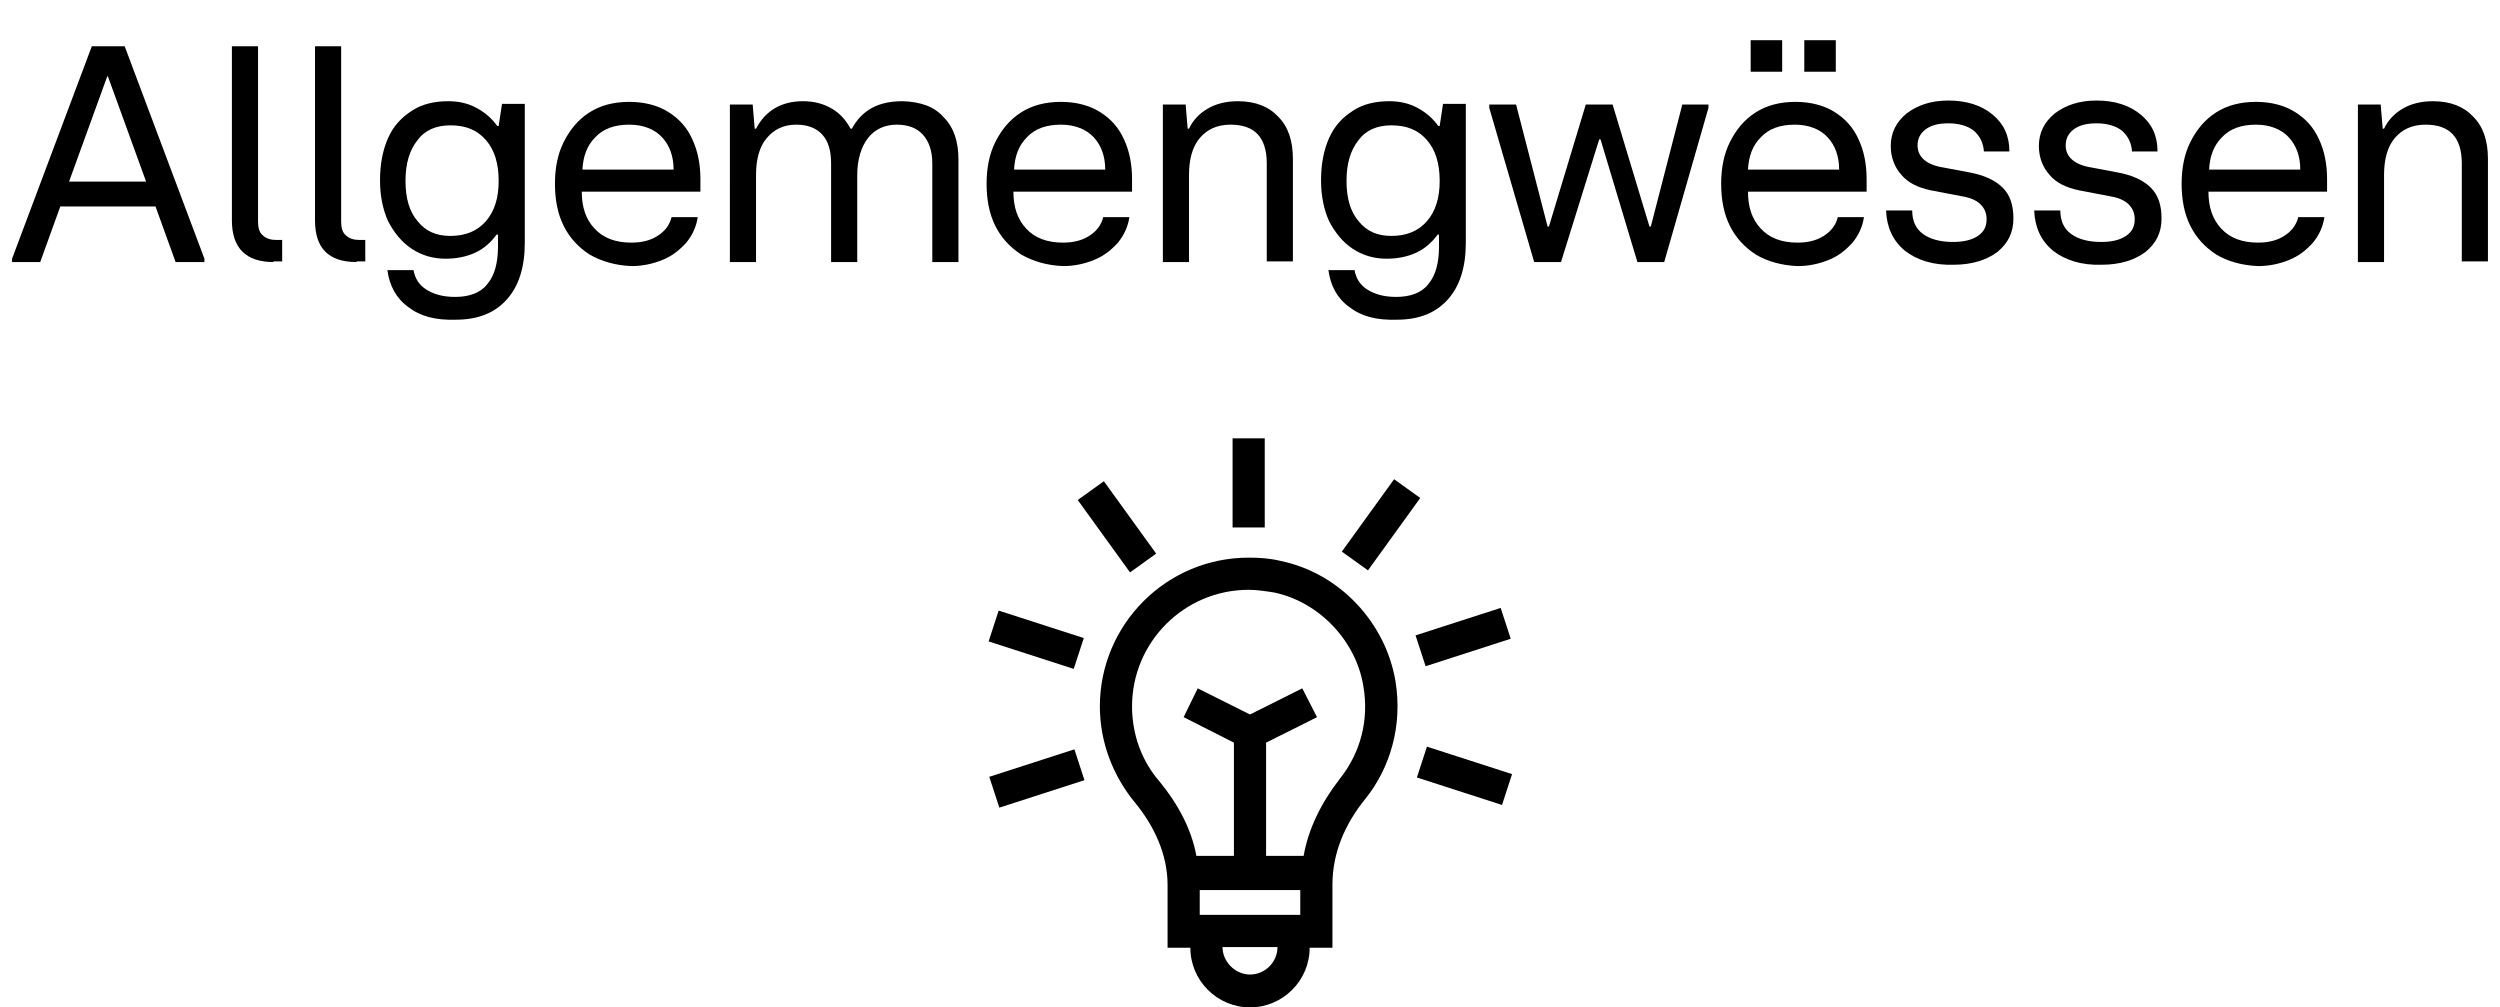
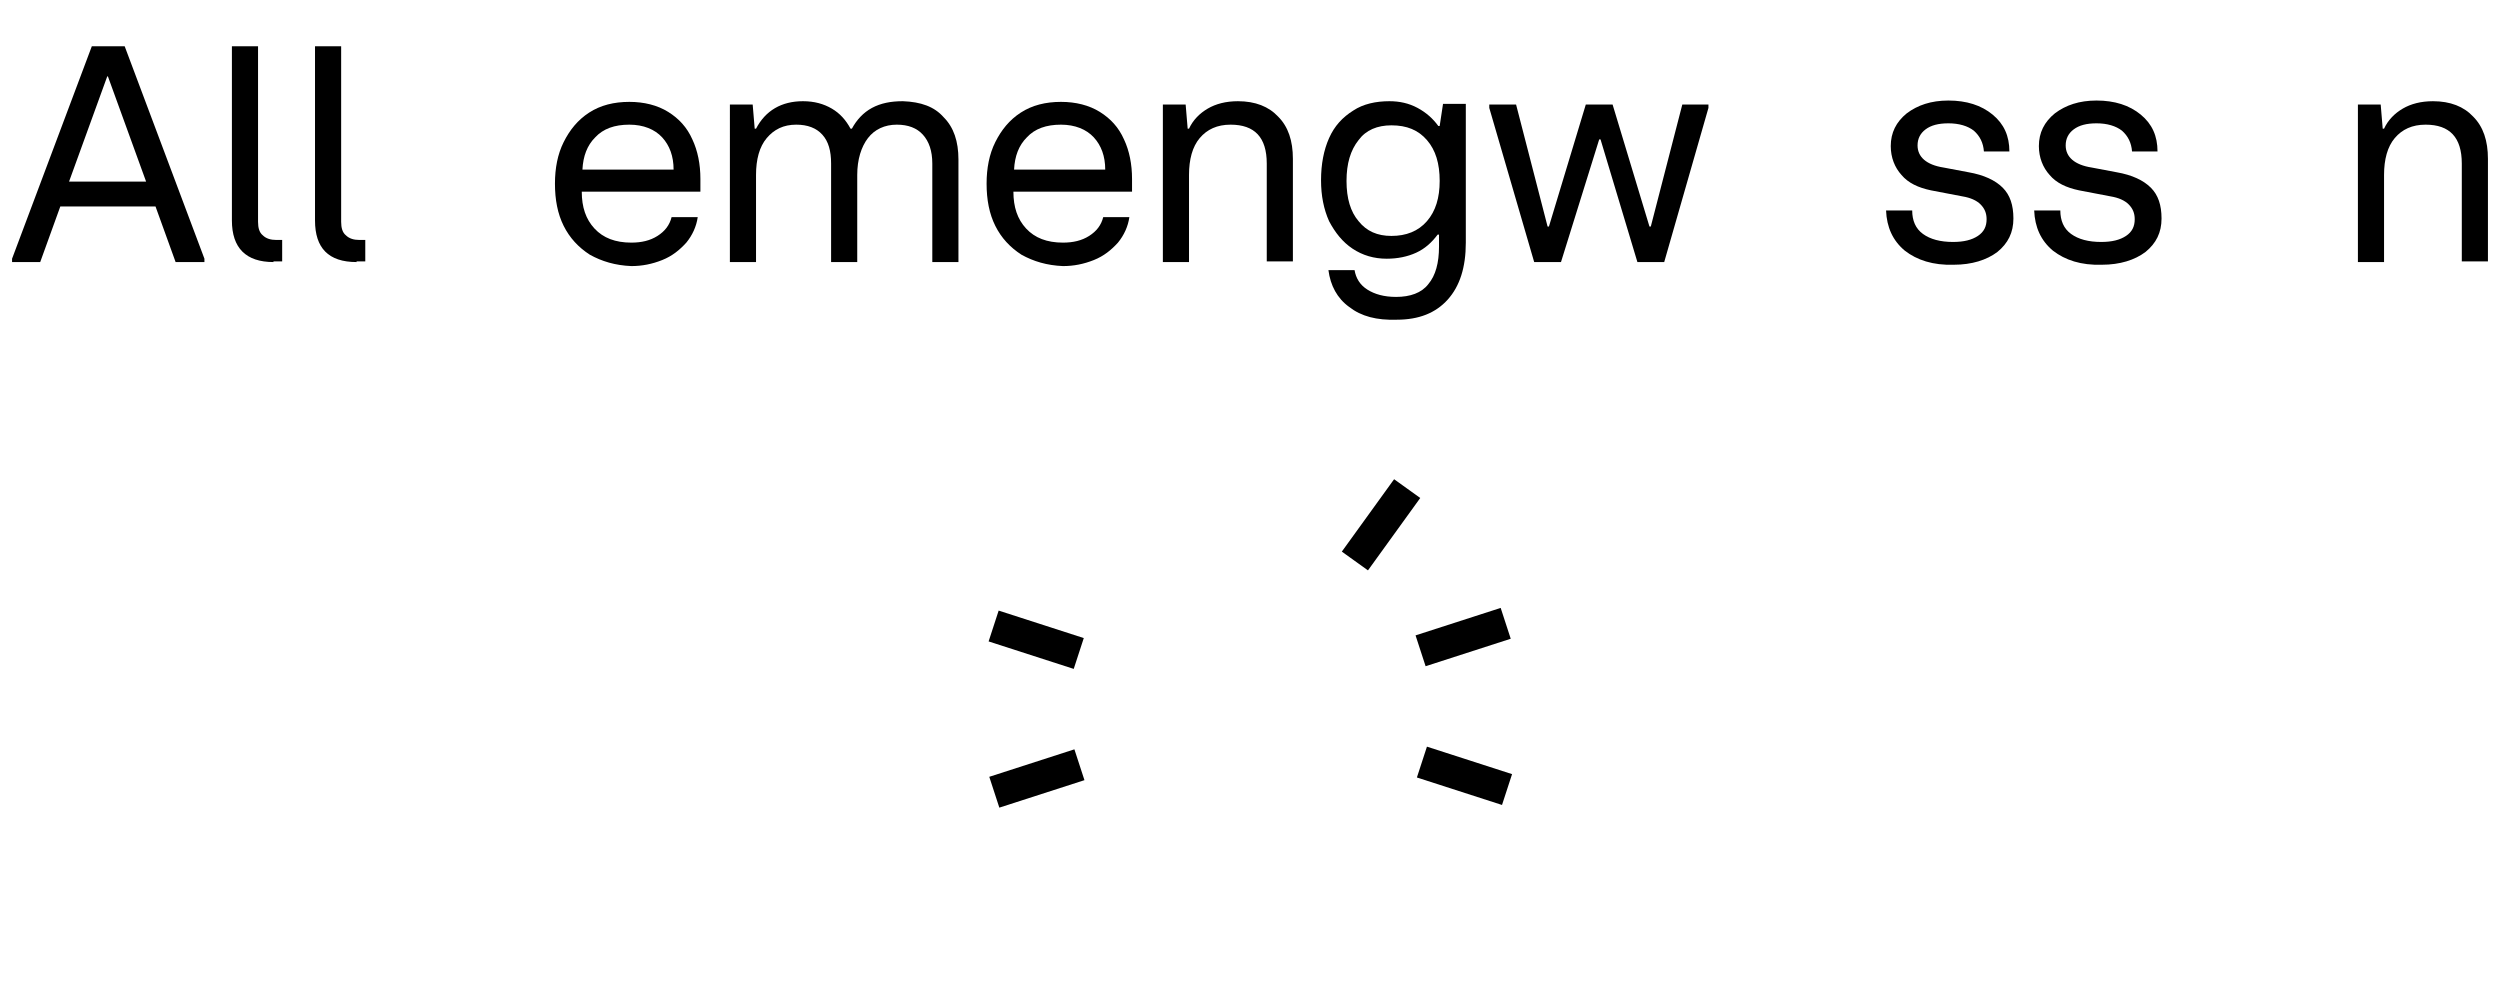
<svg xmlns="http://www.w3.org/2000/svg" version="1.1" id="Calque_1" x="0px" y="0px" viewBox="0 0 373 150.3" style="enable-background:new 0 0 373 150.3;" xml:space="preserve">
  <g>
    <path d="M13.7,6.9h4.9l11.9,31.7v0.5h-4.3l-3-8.3H9l-3,8.3H1.8v-0.5L13.7,6.9z M16,11.4l-5.7,15.7h11.5l-5.7-15.7H16z" />
    <path d="M40.8,39.1c-4.1,0-6.2-2.1-6.2-6.2v-26h3.9v26.2c0,0.9,0.2,1.6,0.7,2c0.5,0.5,1.2,0.7,2,0.7h0.9v3.2H40.8z" />
    <path d="M53.2,39.1C49,39.1,47,37,47,32.9v-26h3.9v26.2c0,0.9,0.2,1.6,0.7,2c0.5,0.5,1.2,0.7,2,0.7h0.9v3.2H53.2z" />
-     <path d="M60.9,45.8c-1.8-1.3-2.8-3.2-3.1-5.5h3.9c0.2,1.2,0.8,2.2,1.9,2.9c1.1,0.7,2.5,1.1,4.3,1.1c2.1,0,3.8-0.6,4.8-1.9   c1.1-1.3,1.6-3.2,1.6-5.6V35h-0.2c-0.9,1.2-1.9,2.1-3.2,2.7c-1.3,0.6-2.8,0.9-4.4,0.9c-1.9,0-3.6-0.5-5.1-1.5   c-1.5-1-2.6-2.4-3.5-4.1c-0.8-1.8-1.2-3.8-1.2-6.1c0-2.4,0.4-4.5,1.2-6.3c0.8-1.8,2-3.1,3.6-4.1c1.5-1,3.4-1.4,5.4-1.4   c1.5,0,2.9,0.3,4.2,1c1.3,0.7,2.3,1.6,3.1,2.7h0.2l0.5-3.3h3.4v20.7c0,3.7-0.9,6.5-2.7,8.5c-1.8,2-4.3,3-7.6,3   C65,47.8,62.7,47.2,60.9,45.8z M72.5,33c1.3-1.5,1.9-3.5,1.9-6c0-2.6-0.6-4.6-1.9-6.1c-1.3-1.5-3-2.2-5.3-2.2   c-2.1,0-3.8,0.7-4.9,2.2c-1.2,1.5-1.8,3.5-1.8,6.1c0,2.6,0.6,4.6,1.8,6c1.2,1.5,2.8,2.2,4.9,2.2C69.4,35.2,71.2,34.5,72.5,33z" />
    <path d="M88,38c-1.7-1.1-3-2.5-3.9-4.3c-0.9-1.8-1.3-3.9-1.3-6.3c0-2.3,0.4-4.4,1.3-6.2c0.9-1.8,2.1-3.3,3.8-4.4   c1.7-1.1,3.7-1.6,6-1.6c2.2,0,4.2,0.5,5.8,1.5c1.6,1,2.8,2.3,3.6,4.1c0.8,1.7,1.2,3.7,1.2,5.9v1.9H86.8c0,2.3,0.6,4.1,1.9,5.5   s3.1,2.1,5.5,2.1c1.5,0,2.8-0.3,3.9-1c1.1-0.7,1.8-1.6,2.1-2.8h3.9c-0.2,1.4-0.8,2.7-1.7,3.8c-1,1.1-2.1,2-3.6,2.6s-3,0.9-4.6,0.9   C91.8,39.6,89.8,39,88,38z M100.5,25.3c0-2-0.6-3.6-1.7-4.8c-1.1-1.2-2.8-1.9-4.9-1.9c-2.2,0-3.9,0.6-5.1,1.9   c-1.2,1.2-1.8,2.8-1.9,4.8H100.5z" />
    <path d="M140.8,17.5c1.5,1.5,2.2,3.6,2.2,6.3v15.3h-3.9V24.4c0-1.9-0.5-3.3-1.4-4.3c-0.9-1-2.2-1.5-3.9-1.5c-1.8,0-3.3,0.7-4.3,2   c-1,1.3-1.6,3.2-1.6,5.5v13h-3.9V24.4c0-1.9-0.4-3.3-1.3-4.3c-0.9-1-2.2-1.5-3.9-1.5c-1.9,0-3.3,0.7-4.4,2   c-1.1,1.3-1.6,3.2-1.6,5.5v13h-3.9V15.6h3.4l0.3,3.6h0.2c1.4-2.7,3.8-4.1,7-4.1c1.7,0,3.1,0.4,4.3,1.1c1.2,0.7,2.1,1.7,2.8,3h0.2   c0.7-1.3,1.7-2.4,3-3.1c1.3-0.7,2.8-1,4.6-1C137.4,15.2,139.4,15.9,140.8,17.5z" />
    <path d="M152.4,38c-1.7-1.1-3-2.5-3.9-4.3c-0.9-1.8-1.3-3.9-1.3-6.3c0-2.3,0.4-4.4,1.3-6.2s2.1-3.3,3.8-4.4c1.7-1.1,3.7-1.6,6-1.6   c2.2,0,4.2,0.5,5.8,1.5c1.6,1,2.8,2.3,3.6,4.1c0.8,1.7,1.2,3.7,1.2,5.9v1.9h-17.7c0,2.3,0.6,4.1,1.9,5.5s3.1,2.1,5.5,2.1   c1.5,0,2.8-0.3,3.9-1c1.1-0.7,1.8-1.6,2.1-2.8h3.9c-0.2,1.4-0.8,2.7-1.7,3.8c-1,1.1-2.1,2-3.6,2.6s-3,0.9-4.6,0.9   C156.2,39.6,154.2,39,152.4,38z M164.9,25.3c0-2-0.6-3.6-1.7-4.8c-1.1-1.2-2.8-1.9-4.9-1.9c-2.2,0-3.9,0.6-5.1,1.9   c-1.2,1.2-1.8,2.8-1.9,4.8H164.9z" />
    <path d="M173.5,39.1V15.6h3.4l0.3,3.6h0.2c0.6-1.3,1.6-2.3,2.8-3s2.7-1.1,4.5-1.1c2.6,0,4.6,0.8,6,2.3c1.5,1.5,2.2,3.6,2.2,6.3   v15.3H189V24.4c0-3.9-1.8-5.8-5.4-5.8c-2,0-3.5,0.7-4.6,2c-1.1,1.3-1.6,3.2-1.6,5.5v13H173.5z" />
    <path d="M201.3,45.8c-1.8-1.3-2.8-3.2-3.1-5.5h3.9c0.2,1.2,0.8,2.2,1.9,2.9c1.1,0.7,2.5,1.1,4.3,1.1c2.1,0,3.8-0.6,4.8-1.9   c1.1-1.3,1.6-3.2,1.6-5.6V35h-0.2c-0.9,1.2-1.9,2.1-3.2,2.7c-1.3,0.6-2.8,0.9-4.4,0.9c-1.9,0-3.6-0.5-5.1-1.5   c-1.5-1-2.6-2.4-3.5-4.1c-0.8-1.8-1.2-3.8-1.2-6.1c0-2.4,0.4-4.5,1.2-6.3c0.8-1.8,2-3.1,3.6-4.1c1.5-1,3.4-1.4,5.4-1.4   c1.5,0,2.9,0.3,4.2,1c1.3,0.7,2.3,1.6,3.1,2.7h0.2l0.5-3.3h3.4v20.7c0,3.7-0.9,6.5-2.7,8.5c-1.8,2-4.3,3-7.6,3   C205.4,47.8,203.1,47.2,201.3,45.8z M212.9,33c1.3-1.5,1.9-3.5,1.9-6c0-2.6-0.6-4.6-1.9-6.1c-1.3-1.5-3-2.2-5.3-2.2   c-2.1,0-3.8,0.7-4.9,2.2c-1.2,1.5-1.8,3.5-1.8,6.1c0,2.6,0.6,4.6,1.8,6c1.2,1.5,2.8,2.2,4.9,2.2C209.8,35.2,211.6,34.5,212.9,33z" />
    <path d="M232.9,39.1h-4l-6.7-23v-0.5h4l4.7,18.2h0.2l5.5-18.2h4l5.5,18.2h0.2l4.7-18.2h3.9v0.5l-6.6,23h-4l-5.5-18.3h-0.2   L232.9,39.1z" />
-     <path d="M262,38c-1.7-1.1-3-2.5-3.9-4.3c-0.9-1.8-1.3-3.9-1.3-6.3c0-2.3,0.4-4.4,1.3-6.2s2.1-3.3,3.8-4.4c1.7-1.1,3.7-1.6,6-1.6   c2.2,0,4.2,0.5,5.8,1.5c1.6,1,2.8,2.3,3.6,4.1c0.8,1.7,1.2,3.7,1.2,5.9v1.9h-17.7c0,2.3,0.6,4.1,1.9,5.5s3.1,2.1,5.5,2.1   c1.5,0,2.8-0.3,3.9-1c1.1-0.7,1.8-1.6,2.1-2.8h3.9c-0.2,1.4-0.8,2.7-1.7,3.8c-1,1.1-2.1,2-3.6,2.6s-3,0.9-4.6,0.9   C265.8,39.6,263.7,39,262,38z M274.4,25.3c0-2-0.6-3.6-1.7-4.8c-1.1-1.2-2.8-1.9-4.9-1.9c-2.2,0-3.9,0.6-5.1,1.9   c-1.2,1.2-1.8,2.8-1.9,4.8H274.4z M265.9,10.7h-4.7V6h4.7V10.7z M273.9,10.7h-4.7V6h4.7V10.7z" />
    <path d="M284.2,37.4c-1.8-1.5-2.7-3.5-2.8-6h3.9c0,1.5,0.5,2.7,1.6,3.5c1.1,0.8,2.6,1.2,4.5,1.2c1.6,0,2.8-0.3,3.7-0.9   c0.9-0.6,1.3-1.4,1.3-2.5c0-0.9-0.3-1.6-0.9-2.2c-0.6-0.6-1.5-1-2.7-1.2l-4.7-0.9c-1.9-0.4-3.4-1.1-4.4-2.3c-1-1.1-1.6-2.6-1.6-4.3   c0-2,0.8-3.6,2.4-4.9c1.6-1.2,3.6-1.9,6.2-1.9c2.7,0,4.9,0.7,6.6,2.1c1.7,1.4,2.5,3.2,2.5,5.5H296c-0.1-1.3-0.6-2.3-1.5-3.1   c-0.9-0.7-2.2-1.1-3.8-1.1c-1.5,0-2.6,0.3-3.4,0.9c-0.8,0.6-1.2,1.4-1.2,2.4c0,1.7,1.3,2.9,3.9,3.3l3.7,0.7c2.3,0.4,4,1.2,5.1,2.3   c1.1,1.1,1.6,2.6,1.6,4.6c0,2.1-0.8,3.7-2.4,5c-1.6,1.2-3.8,1.9-6.5,1.9C288.4,39.6,286,38.8,284.2,37.4z" />
    <path d="M306.3,37.4c-1.8-1.5-2.7-3.5-2.8-6h3.9c0,1.5,0.5,2.7,1.6,3.5c1.1,0.8,2.6,1.2,4.5,1.2c1.6,0,2.8-0.3,3.7-0.9   c0.9-0.6,1.3-1.4,1.3-2.5c0-0.9-0.3-1.6-0.9-2.2c-0.6-0.6-1.5-1-2.7-1.2l-4.7-0.9c-1.9-0.4-3.4-1.1-4.4-2.3c-1-1.1-1.6-2.6-1.6-4.3   c0-2,0.8-3.6,2.4-4.9c1.6-1.2,3.6-1.9,6.2-1.9c2.7,0,4.9,0.7,6.6,2.1c1.7,1.4,2.5,3.2,2.5,5.5h-3.8c-0.1-1.3-0.6-2.3-1.5-3.1   c-0.9-0.7-2.2-1.1-3.8-1.1c-1.5,0-2.6,0.3-3.4,0.9c-0.8,0.6-1.2,1.4-1.2,2.4c0,1.7,1.3,2.9,3.9,3.3l3.7,0.7c2.3,0.4,4,1.2,5.1,2.3   c1.1,1.1,1.6,2.6,1.6,4.6c0,2.1-0.8,3.7-2.4,5c-1.6,1.2-3.8,1.9-6.5,1.9C310.5,39.6,308.1,38.8,306.3,37.4z" />
-     <path d="M330.7,38c-1.7-1.1-3-2.5-3.9-4.3c-0.9-1.8-1.3-3.9-1.3-6.3c0-2.3,0.4-4.4,1.3-6.2s2.1-3.3,3.8-4.4c1.7-1.1,3.7-1.6,6-1.6   c2.2,0,4.2,0.5,5.8,1.5c1.6,1,2.8,2.3,3.6,4.1c0.8,1.7,1.2,3.7,1.2,5.9v1.9h-17.7c0,2.3,0.6,4.1,1.9,5.5s3.1,2.1,5.5,2.1   c1.5,0,2.8-0.3,3.9-1c1.1-0.7,1.8-1.6,2.1-2.8h3.9c-0.2,1.4-0.8,2.7-1.7,3.8c-1,1.1-2.1,2-3.6,2.6s-3,0.9-4.6,0.9   C334.5,39.6,332.4,39,330.7,38z M343.2,25.3c0-2-0.6-3.6-1.7-4.8c-1.1-1.2-2.8-1.9-4.9-1.9c-2.2,0-3.9,0.6-5.1,1.9   c-1.2,1.2-1.8,2.8-1.9,4.8H343.2z" />
    <path d="M351.8,39.1V15.6h3.4l0.3,3.6h0.2c0.6-1.3,1.6-2.3,2.8-3s2.7-1.1,4.5-1.1c2.6,0,4.6,0.8,6,2.3c1.5,1.5,2.2,3.6,2.2,6.3   v15.3h-3.9V24.4c0-3.9-1.8-5.8-5.4-5.8c-2,0-3.5,0.7-4.6,2c-1.1,1.3-1.6,3.2-1.6,5.5v13H351.8z" />
  </g>
  <g>
-     <path d="M191.1,83.7c-1.6-0.4-3.2-0.5-4.8-0.5c-12.3,0-22.2,10-22.2,22.2c0,5.4,2,10.4,5.2,14.3c2.9,3.5,4.9,7.8,4.9,12.3v9.4h3.4   c0,4.9,4,8.9,8.9,8.9c4.9,0,8.9-4,8.9-8.9h3.4V132c0-4.8,1.9-9.1,4.9-12.8c3.7-4.6,5.6-10.9,4.5-17.6   C206.7,92.8,199.8,85.5,191.1,83.7z M186.5,145.4c-2.2,0-4.1-1.9-4.1-4.1h8.2C190.6,143.6,188.7,145.4,186.5,145.4z M194,136.5h-15   v-3.7h15C194,132.8,194,136.5,194,136.5z M199.9,116.2c-2.8,3.6-4.7,7.5-5.4,11.5h-5.6v-16.9l7.6-3.8l-2.2-4.3l-7.8,3.9l-7.8-3.9   l-2.1,4.3l7.5,3.8v16.9h-5.6c-0.7-3.9-2.7-7.7-5.5-11.1c-2.7-3.1-4.1-7.1-4.1-11.2c0-9.6,7.8-17.4,17.4-17.4c1.2,0,2.5,0.2,3.8,0.4   c6.7,1.4,12.2,7.2,13.3,13.9C204.3,107.4,203,112.3,199.9,116.2z M183.9,65.4h4.8v13.3h-4.8V65.4z" />
-     <path d="M160.8,74.6l3.9-2.8l7.8,10.8l-3.9,2.8L160.8,74.6z" />
    <path d="M147.5,95.7l1.5-4.6l12.7,4.1l-1.5,4.6L147.5,95.7z" />
    <path d="M147.6,115.9l12.7-4.1l1.5,4.6l-12.7,4.1L147.6,115.9z" />
    <path d="M211.4,116l1.5-4.6l12.7,4.1l-1.5,4.6L211.4,116z" />
    <path d="M211.2,94.8l12.7-4.1l1.5,4.6l-12.7,4.1L211.2,94.8z" />
    <path d="M200.2,82.3l7.8-10.8l3.9,2.8l-7.8,10.8L200.2,82.3z" />
  </g>
</svg>